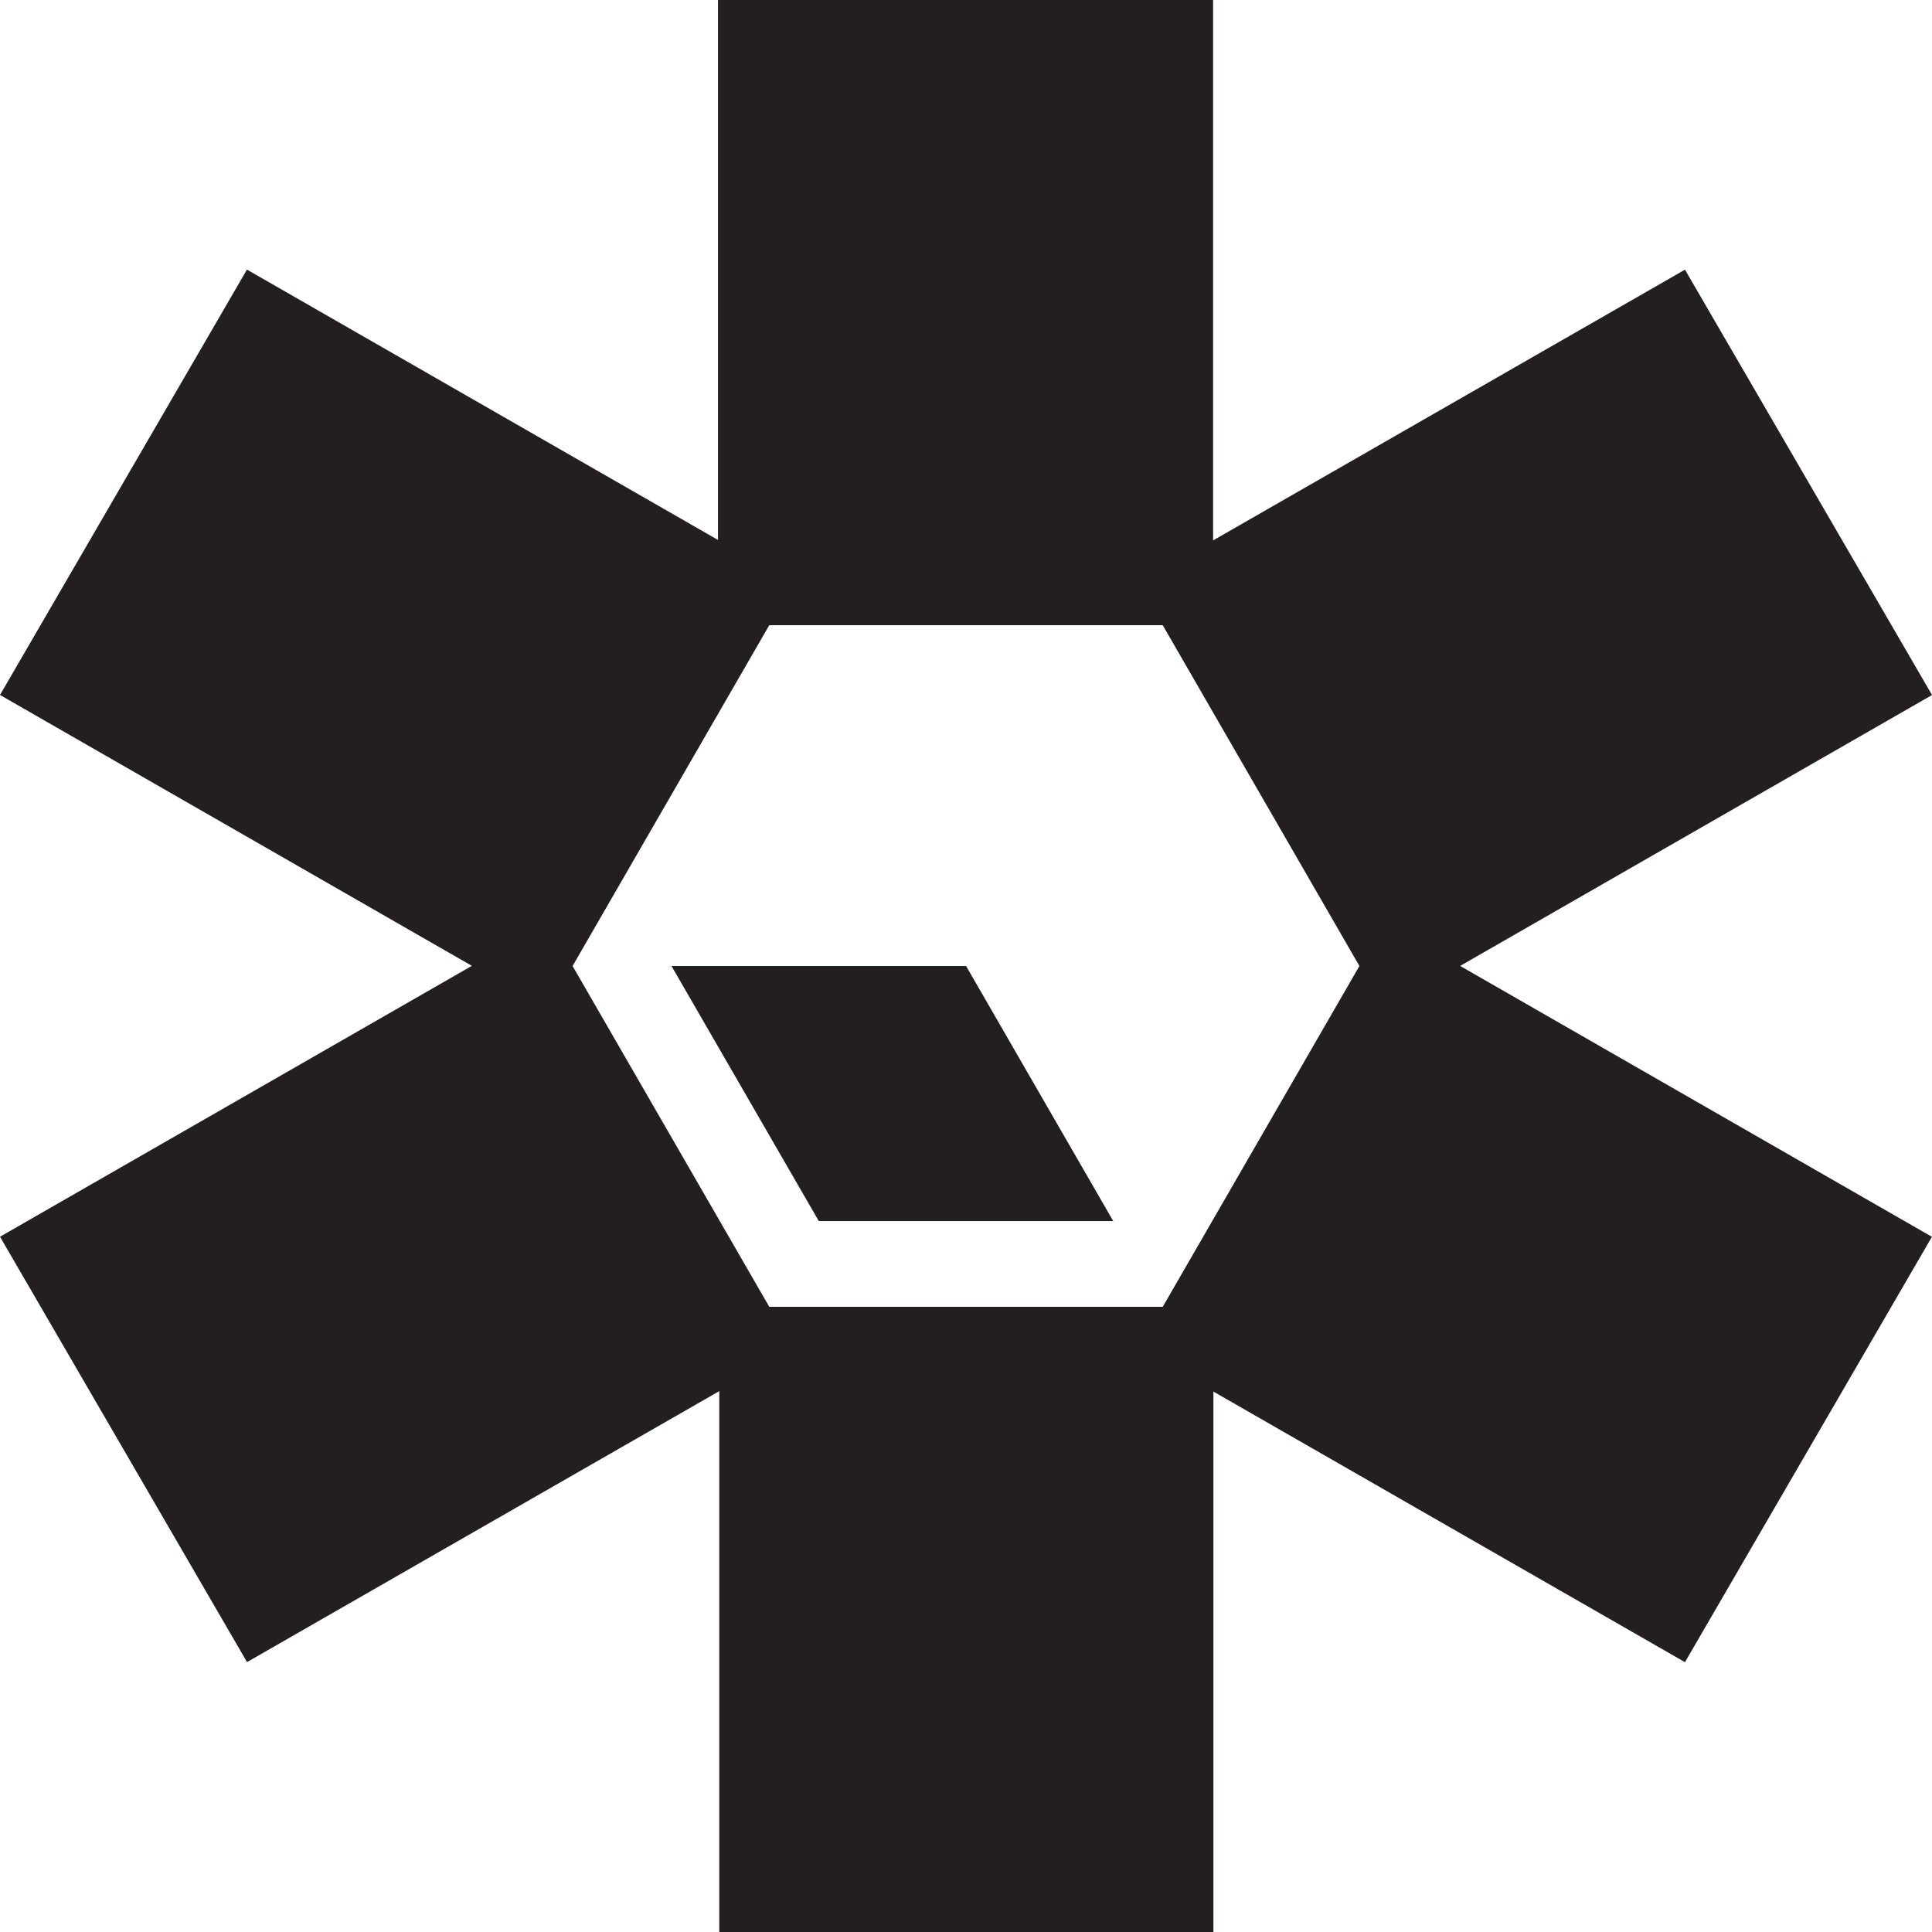
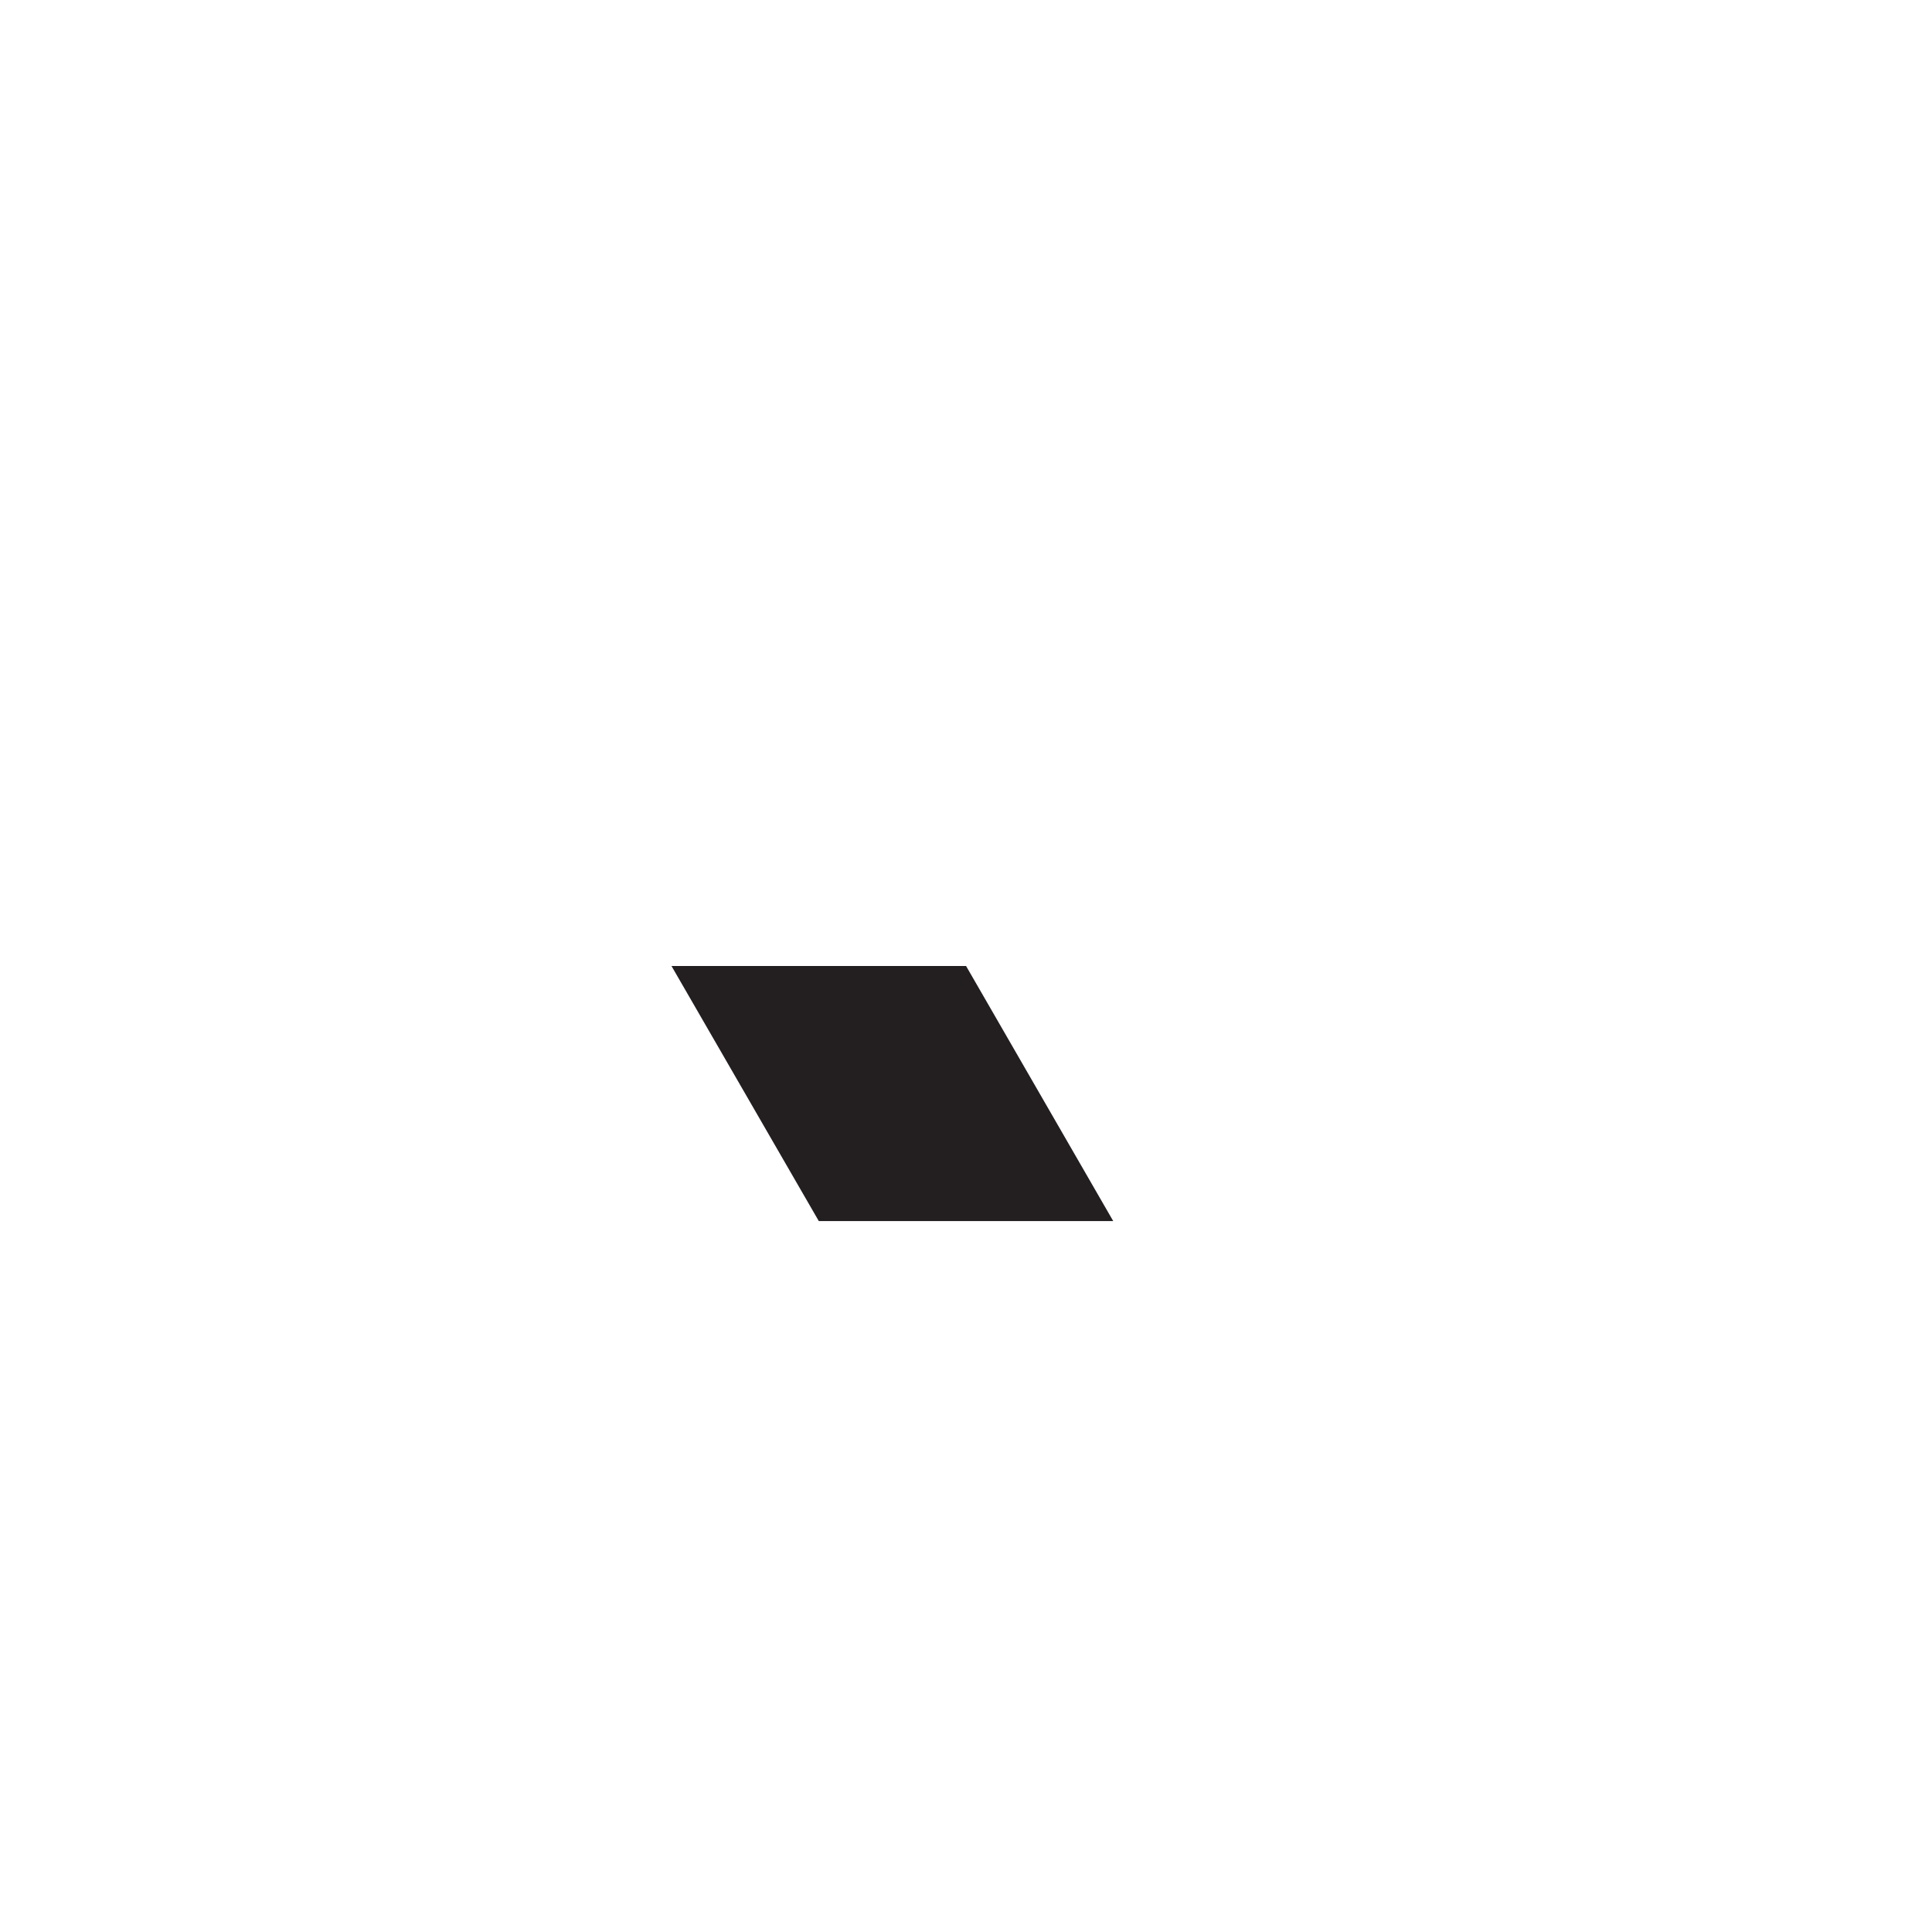
<svg xmlns="http://www.w3.org/2000/svg" id="Calque_2" data-name="Calque 2" viewBox="0 0 255.12 255.12">
  <g id="Calque_1-2" data-name="Calque 1">
    <g>
      <polygon points="88.67 127.56 108.12 161.24 147 161.24 127.57 127.56 88.67 127.56" style="fill: #231f20; stroke-width: 0px;" />
-       <path d="m255.12,91.77c-10.93-18.83-21.75-37.44-32.62-56.16-20.76,11.91-41.38,23.74-62.31,35.75V0h-65.38v71.3c-20.91-11.99-41.52-23.83-62.2-35.7C21.68,54.43,10.88,73.04,0,91.77c20.79,11.93,41.4,23.77,62.31,35.77-20.94,12.02-41.55,23.86-62.31,35.77,10.9,18.76,21.71,37.39,32.62,56.17,20.8-11.94,41.4-23.76,62.36-35.78v71.42h65.25v-71.36c20.93,12,41.54,23.83,62.27,35.73,10.91-18.8,21.74-37.44,32.61-56.17-20.83-11.97-41.43-23.79-62.3-35.77,20.97-12.04,41.58-23.88,62.31-35.77Zm-101.58,80.79h-51.96l-25.97-45,25.97-45h51.96l25.97,45-25.97,45Z" style="fill: #231f20; stroke-width: 0px;" />
    </g>
  </g>
</svg>